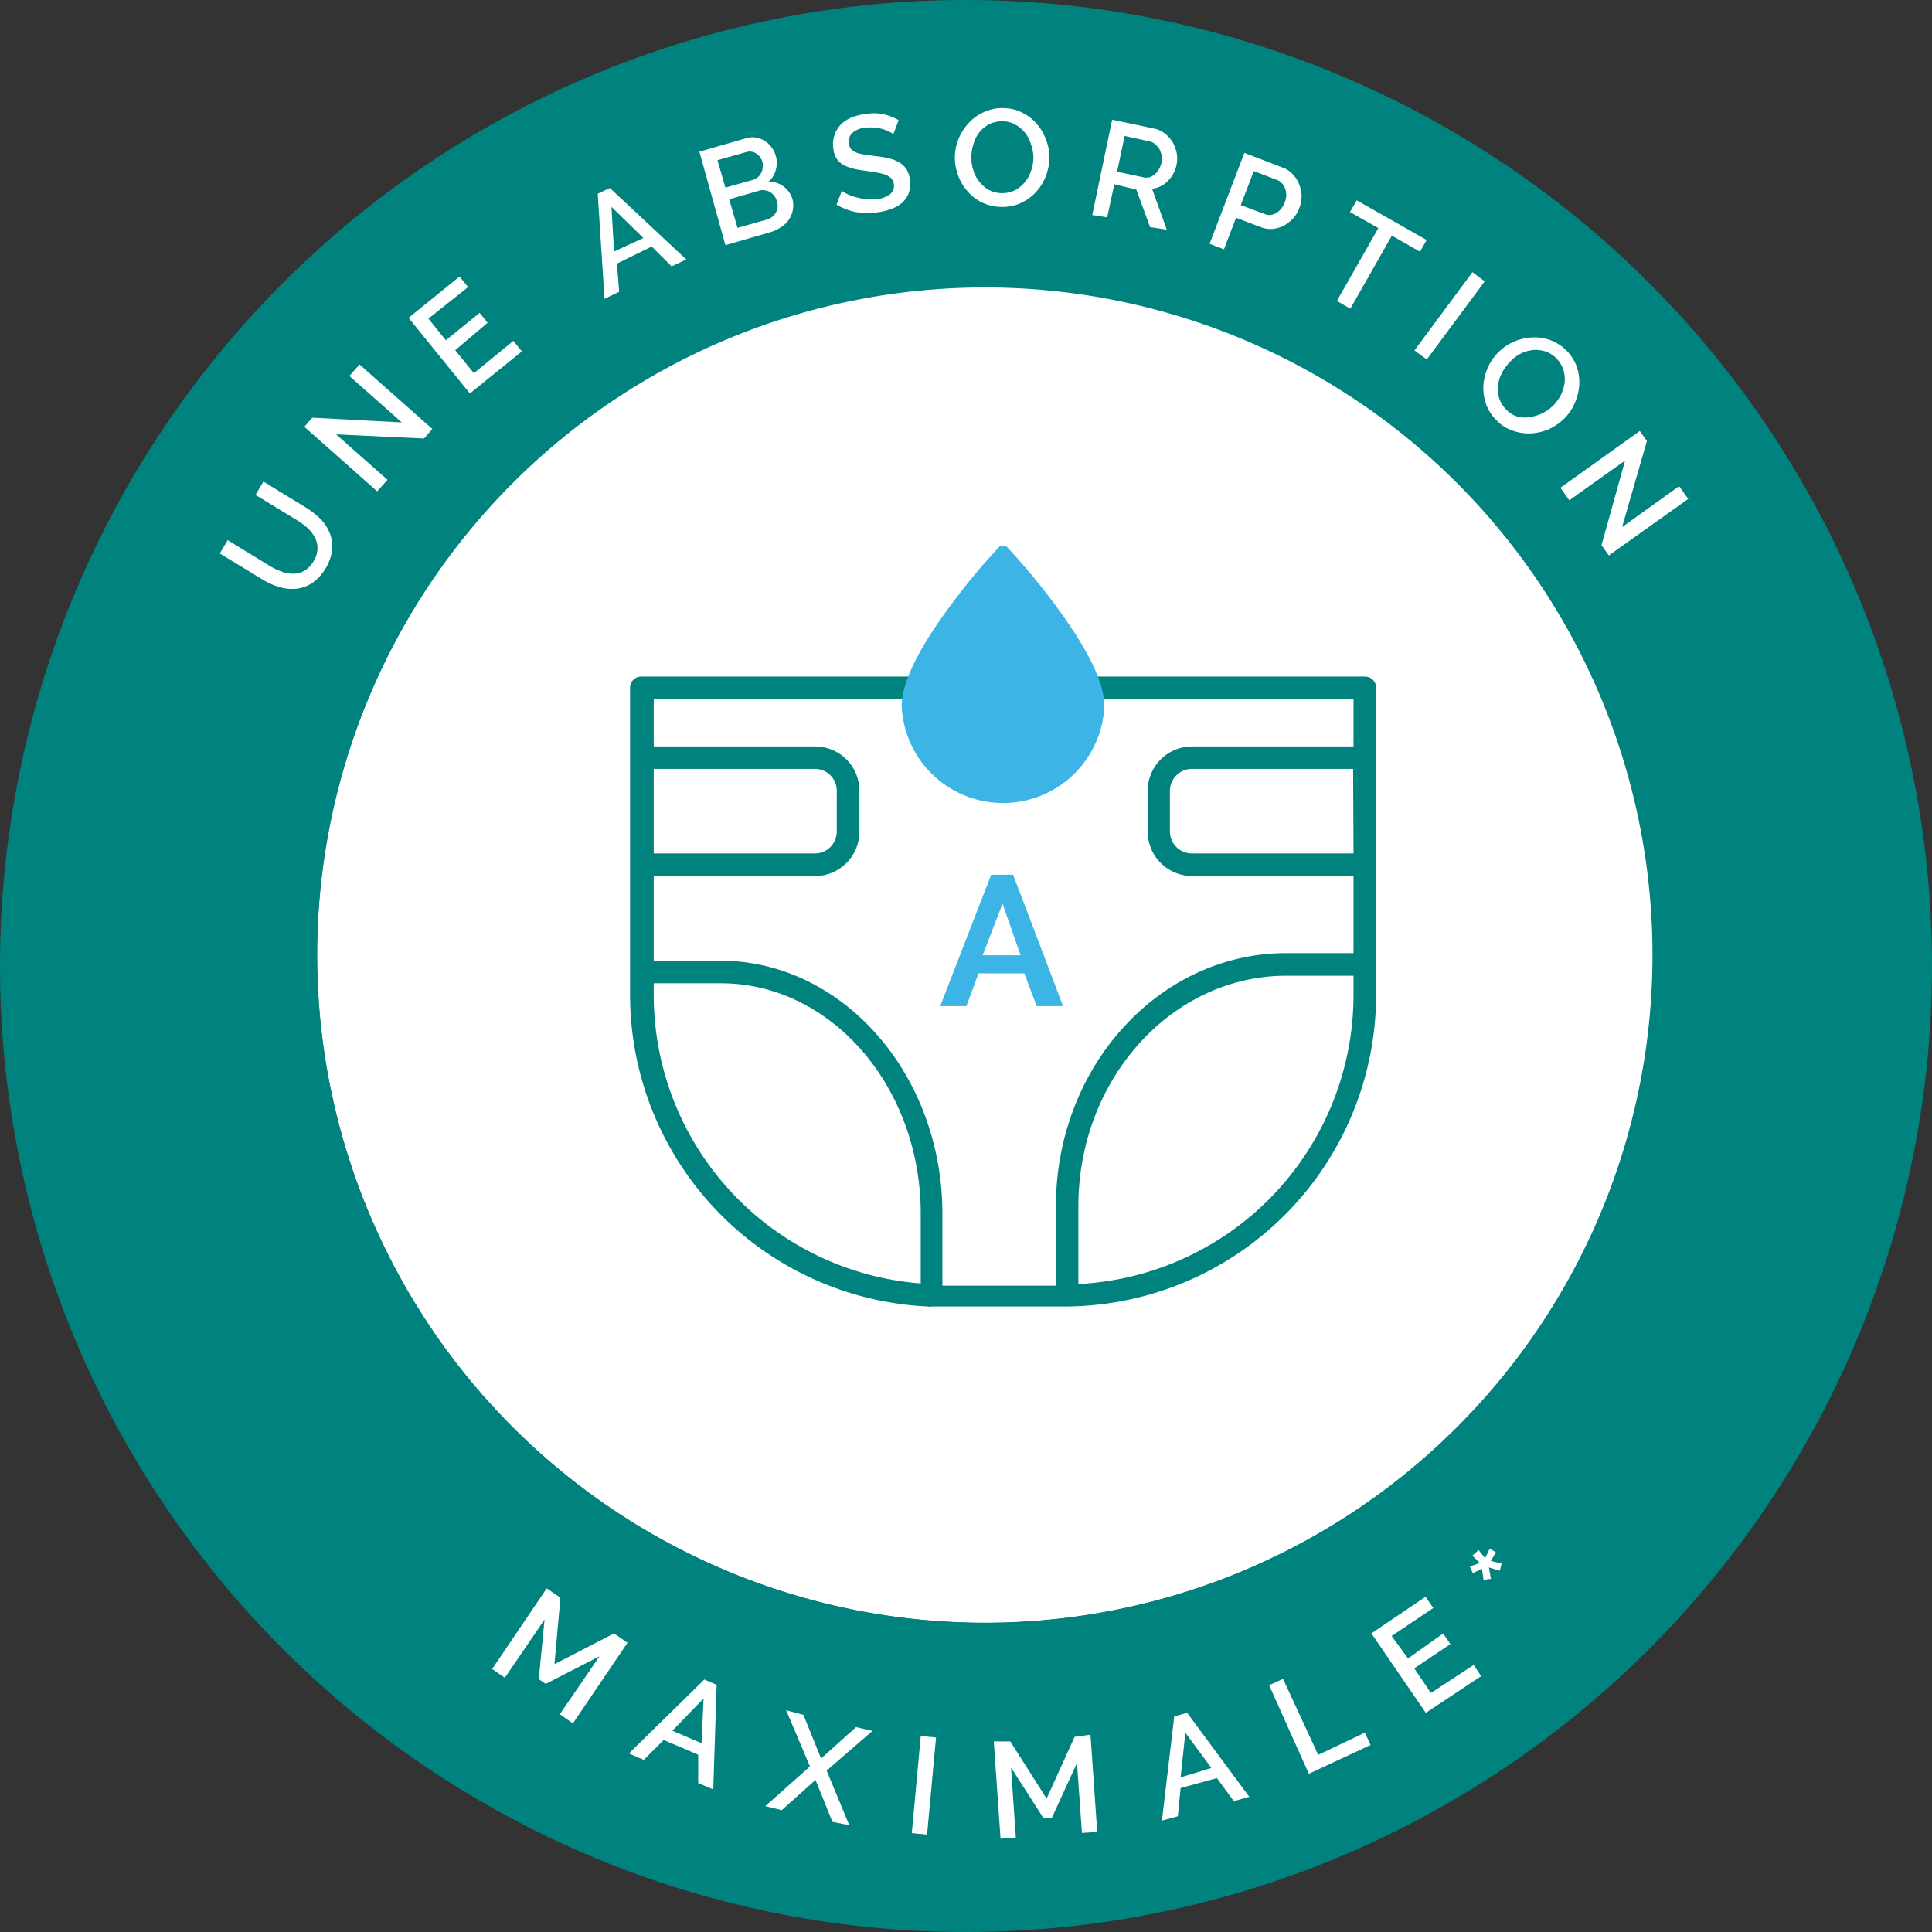
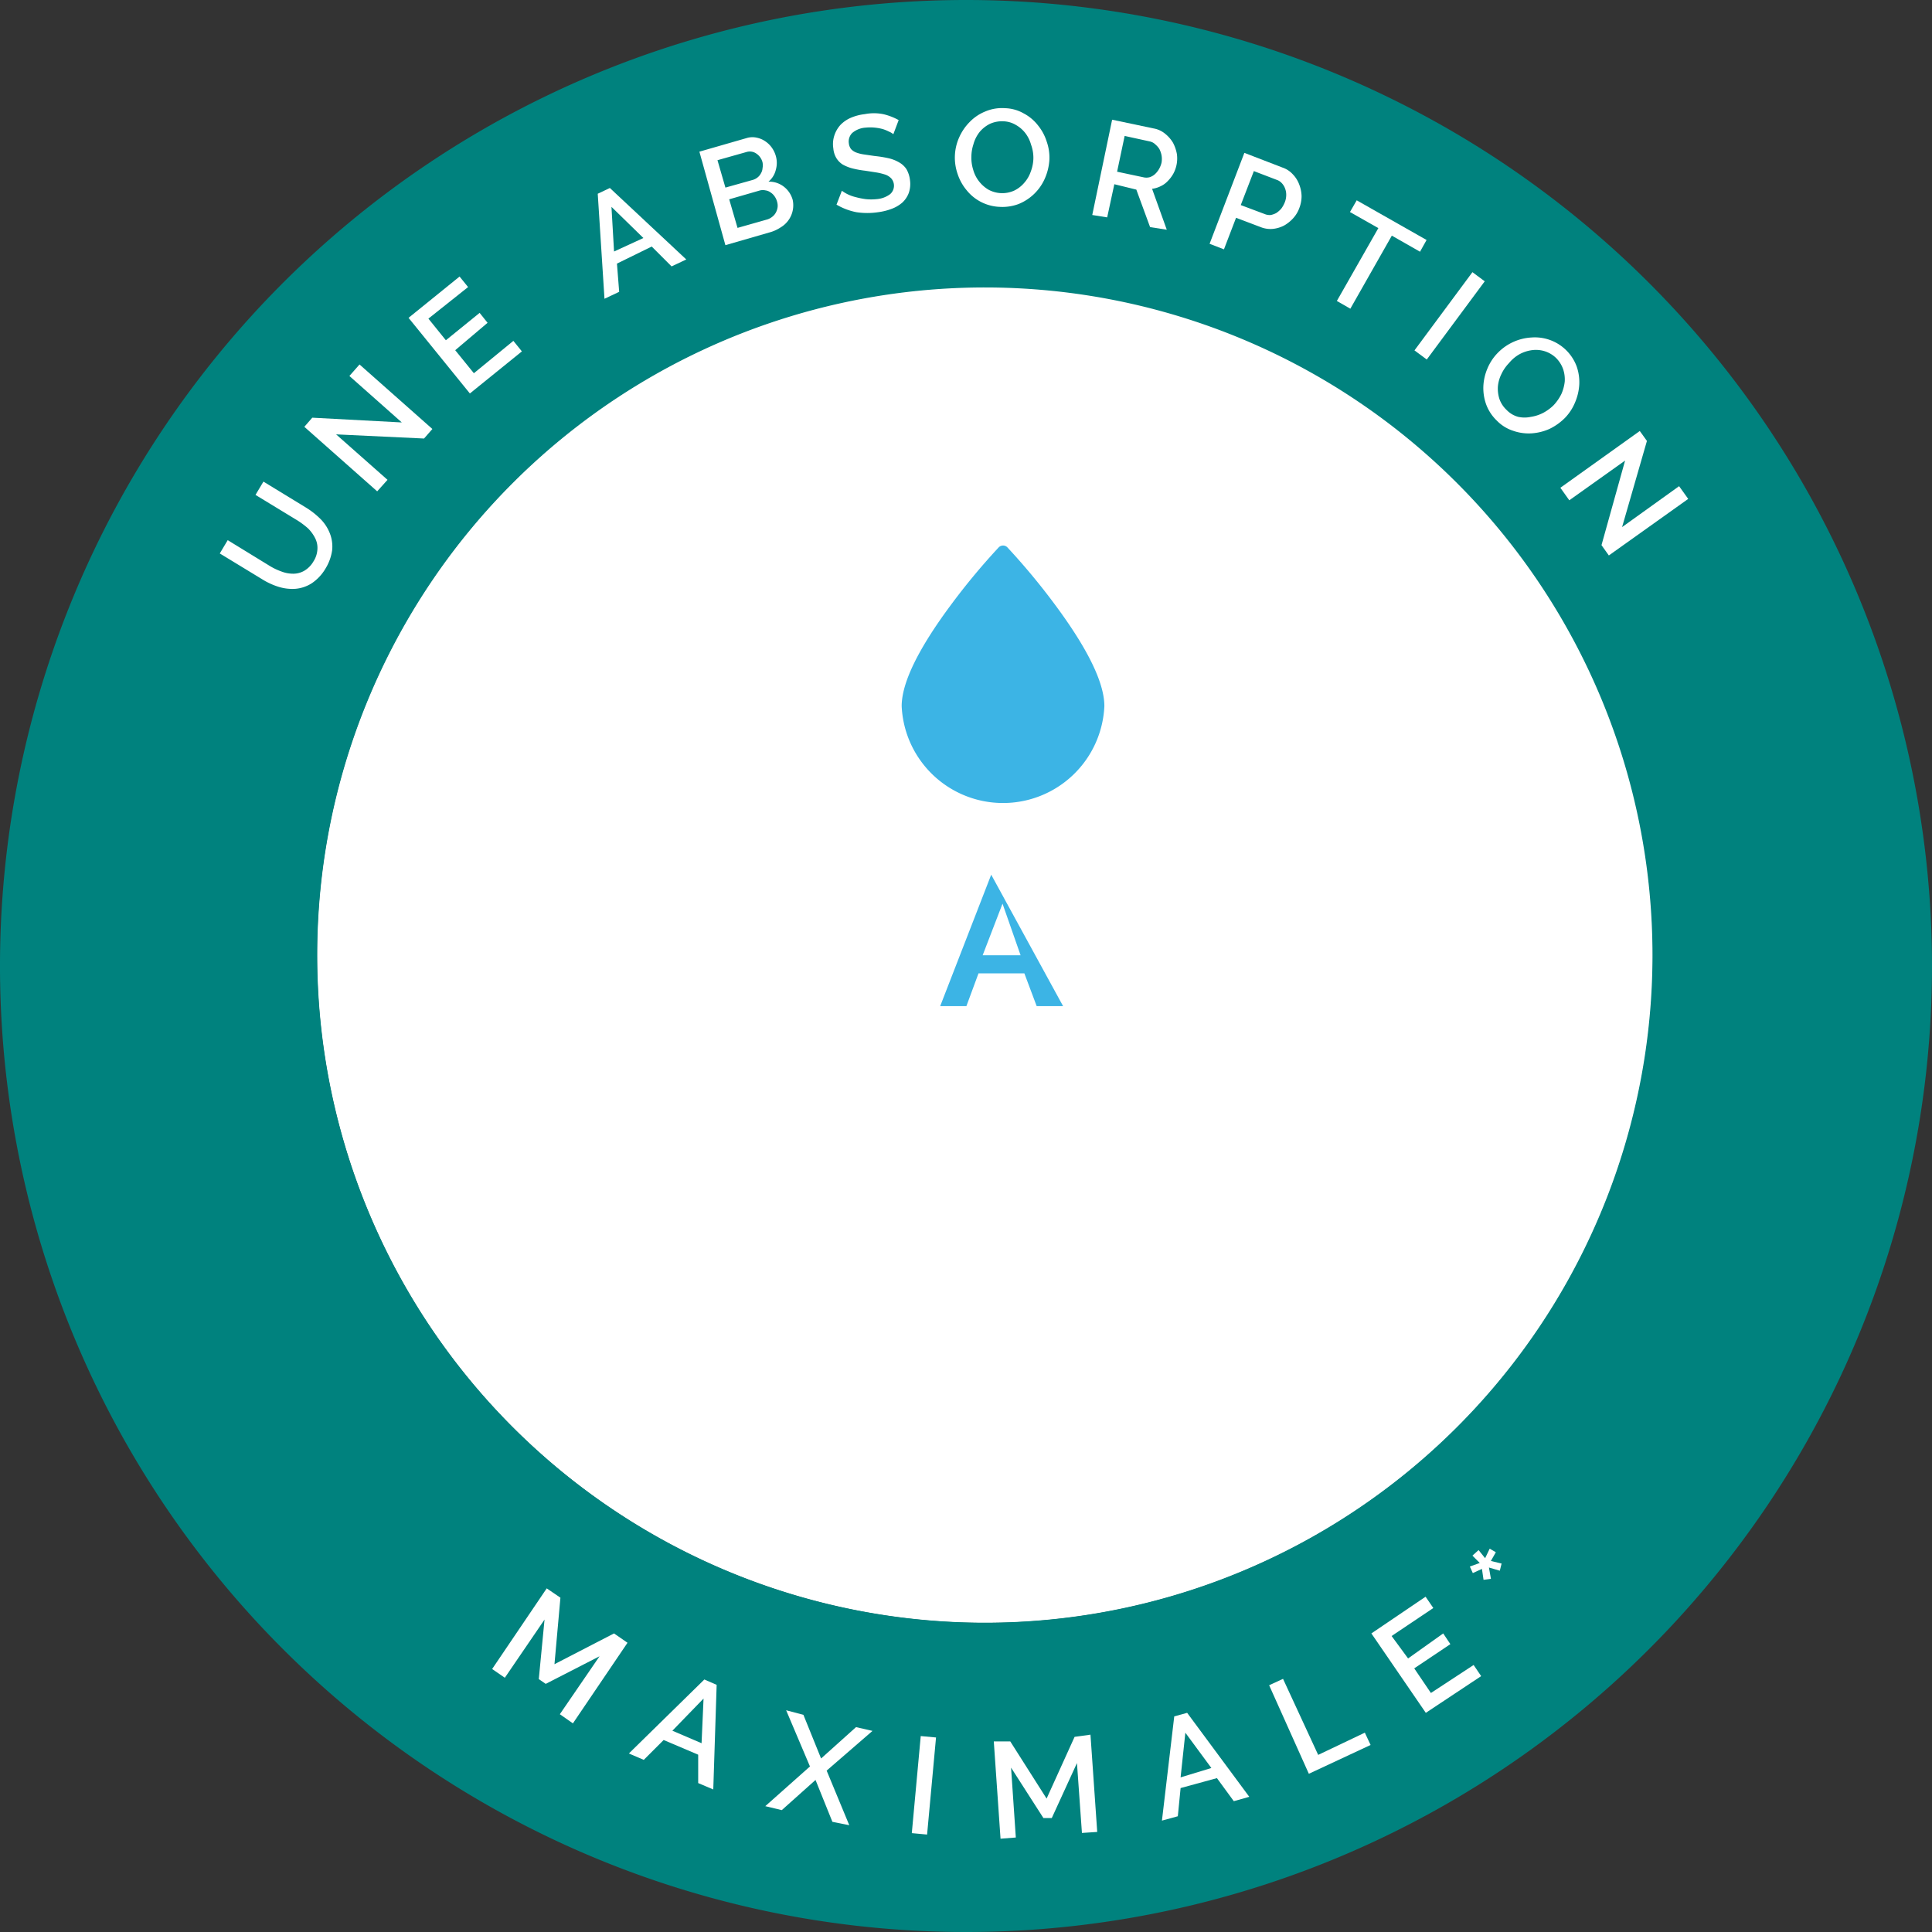
<svg xmlns="http://www.w3.org/2000/svg" id="Icone_absorption_maximale" data-name="Icone absorption maximale" width="272.241" height="272.241" viewBox="0 0 272.241 272.241">
  <rect x="0" y="0" width="272.241" height="272.241" fill="#333333" stroke="none" />
  <path id="Tracé_463" data-name="Tracé 463" d="M137.219,1.72A136.121,136.121,0,1,0,273.311,137.831,136.127,136.127,0,0,0,137.219,1.72Zm2.658,228.686a94.132,94.132,0,1,1,94.132-94.132A94.132,94.132,0,0,1,139.876,230.406Z" transform="translate(-1.07 -1.72)" fill="#00827e" />
  <path id="Tracé_464" data-name="Tracé 464" d="M111.172,204.434A94.132,94.132,0,1,1,205.3,110.3,94.132,94.132,0,0,1,111.172,204.434Z" transform="translate(27.634 24.252)" fill="#fff" />
  <path id="Tracé_465" data-name="Tracé 465" d="M111.226,204.572a94.216,94.216,0,1,1,94.216-94.216A94.216,94.216,0,0,1,111.226,204.572Zm0-188.264a94.076,94.076,0,1,0,94.048,94.057,94.076,94.076,0,0,0-94.048-94.057Z" transform="translate(27.58 24.198)" fill="#00827e" />
-   <path id="Tracé_466" data-name="Tracé 466" d="M136.341,35.8H34.4a1.567,1.567,0,0,0-1.595,1.595V80.7a43.975,43.975,0,0,0,41.961,43.863.951.951,0,0,0,.5,0H94.548A44,44,0,0,0,137.936,80.7v-43.3a1.567,1.567,0,0,0-1.595-1.595Zm-1.594,24.925H112.032a3.105,3.105,0,0,1-3.161-3.105V51.885a3.105,3.105,0,0,1,3.105-3.077h22.715Zm0-21.764v6.686H112.032a6.266,6.266,0,0,0-6.294,6.238V57.62a6.294,6.294,0,0,0,6.294,6.294h22.715V74.768h-9.455c-17.931,0-32.478,16-32.478,35.667v11.19h-16V111.5c0-19.582-13.987-35.667-31.359-35.667H36.139V63.914H58.854A6.266,6.266,0,0,0,65.12,57.62V51.885a6.238,6.238,0,0,0-6.266-6.238H36.139V38.961m0,9.847H58.854a3.077,3.077,0,0,1,3.077,3.077V57.62a3.077,3.077,0,0,1-3.077,3.105H36.139Zm0,31.89V79.02h9.455c15.553,0,28.17,14.574,28.17,32.478v9.819A40.786,40.786,0,0,1,36.139,80.7Zm59.836,40.7V110.434c0-17.9,13.148-32.478,29.317-32.478h9.455v2.8A40.814,40.814,0,0,1,95.975,121.4Z" transform="translate(55.979 59.535)" fill="#00827e" />
  <path id="Tracé_467" data-name="Tracé 467" d="M68.2,37.676a94.643,94.643,0,0,0-6.77-8.168.839.839,0,0,0-.671-.308.867.867,0,0,0-.643.308,94.642,94.642,0,0,0-6.77,8.168C48.812,43.8,46.49,48.558,46.49,51.831a14.295,14.295,0,0,0,28.561,0C75.051,48.558,72.729,43.8,68.2,37.676Z" transform="translate(80.567 47.672)" fill="#3cb4e5" />
-   <path id="Tracé_468" data-name="Tracé 468" d="M55.619,45.78H58.7L65.746,64.3H62.025l-1.734-4.616H53.829L52.123,64.3H48.43Zm4.14,11.357-2.546-7.273-2.8,7.273Z" transform="translate(84.054 77.473)" fill="#3cb4e5" />
+   <path id="Tracé_468" data-name="Tracé 468" d="M55.619,45.78L65.746,64.3H62.025l-1.734-4.616H53.829L52.123,64.3H48.43Zm4.14,11.357-2.546-7.273-2.8,7.273Z" transform="translate(84.054 77.473)" fill="#3cb4e5" />
  <path id="Tracé_469" data-name="Tracé 469" d="M25.344,37.225a3.5,3.5,0,0,0,.559-1.762,2.965,2.965,0,0,0-.336-1.539,5.259,5.259,0,0,0-1.007-1.371,11.608,11.608,0,0,0-1.455-1.091l-5.93-3.609,1.119-1.874,5.958,3.637a11.189,11.189,0,0,1,2.1,1.65,5.93,5.93,0,0,1,1.315,2.042,5.063,5.063,0,0,1,.308,2.35,6.741,6.741,0,0,1-.951,2.6,6.378,6.378,0,0,1-1.958,2.07,5.063,5.063,0,0,1-2.238.755,6.518,6.518,0,0,1-2.406-.28,9.931,9.931,0,0,1-2.35-1.091l-5.93-3.609,1.119-1.874,5.93,3.637a8.811,8.811,0,0,0,1.65.783,4.559,4.559,0,0,0,1.678.308,3.105,3.105,0,0,0,1.539-.42,3.637,3.637,0,0,0,1.287-1.315Z" transform="translate(18.827 41.885)" fill="#fff" />
  <path id="Tracé_470" data-name="Tracé 470" d="M20.876,29.927l7.245,6.406-1.455,1.622L16.4,28.864l1.119-1.287,12.616.671L22.75,21.7l1.427-1.622,10.266,9.092-1.175,1.343Z" transform="translate(26.484 31.28)" fill="#fff" />
  <path id="Tracé_471" data-name="Tracé 471" d="M36.42,24.714l1.2,1.483-7.329,5.93L21.65,21.469l7.189-5.819,1.2,1.483L24.447,21.58l2.462,3.049,4.756-3.86,1.119,1.4-4.56,3.86,2.63,3.245Z" transform="translate(35.92 23.318)" fill="#fff" />
  <path id="Tracé_472" data-name="Tracé 472" d="M31.18,12l1.706-.811,10.77,10.071-2.07.979-2.8-2.8-4.9,2.406L34.2,25.82l-2.07.979Zm6.434,6.238-4.5-4.392.364,6.294Z" transform="translate(53.049 15.301)" fill="#fff" />
  <path id="Tracé_473" data-name="Tracé 473" d="M49.448,17.468a3.621,3.621,0,0,1-1.678,3.86,5.343,5.343,0,0,1-1.511.7l-6.294,1.818L36.3,10.671l6.8-1.958a2.8,2.8,0,0,1,1.343,0,3.273,3.273,0,0,1,1.147.5,3.525,3.525,0,0,1,.923.9,3.777,3.777,0,0,1,.559,1.175,3.5,3.5,0,0,1,0,1.93,3.105,3.105,0,0,1-1.035,1.678,3.385,3.385,0,0,1,2.154.7A3.525,3.525,0,0,1,49.448,17.468Zm-10.6-5.595,1.119,3.86,3.888-1.091a1.958,1.958,0,0,0,.671-.364,1.734,1.734,0,0,0,.448-.559,1.594,1.594,0,0,0,.224-.727,2.07,2.07,0,0,0,0-.811,2.1,2.1,0,0,0-.9-1.259,1.6,1.6,0,0,0-1.371-.2Zm8.392,5.819a2.35,2.35,0,0,0-.364-.755,2.014,2.014,0,0,0-.559-.531,1.539,1.539,0,0,0-.7-.28,1.734,1.734,0,0,0-.755,0L40.5,17.384l1.175,4.028,4.224-1.2a2.155,2.155,0,0,0,.7-.392,1.818,1.818,0,0,0,.5-.615,2.21,2.21,0,0,0,.224-.727,1.958,1.958,0,0,0-.084-.783Z" transform="translate(62.252 10.701)" fill="#fff" />
  <path id="Tracé_474" data-name="Tracé 474" d="M51.53,10.377a2.378,2.378,0,0,0-.615-.364,5.4,5.4,0,0,0-.9-.364,6.658,6.658,0,0,0-1.119-.2,6.042,6.042,0,0,0-1.231,0,3.245,3.245,0,0,0-1.93.755,1.706,1.706,0,0,0-.476,1.455,1.65,1.65,0,0,0,.308.811,1.93,1.93,0,0,0,.7.476,5.147,5.147,0,0,0,1.091.28l1.539.224a16.449,16.449,0,0,1,1.93.308,5.315,5.315,0,0,1,1.511.587,3.049,3.049,0,0,1,1.035.951,4,4,0,0,1,.5,1.539,3.86,3.86,0,0,1-.168,1.818,3.5,3.5,0,0,1-.923,1.371,4.812,4.812,0,0,1-1.483.867,8.392,8.392,0,0,1-1.9.476,10.266,10.266,0,0,1-3.077,0,8.924,8.924,0,0,1-2.8-1.063l.755-1.958a5.343,5.343,0,0,0,1.958.9,10.322,10.322,0,0,0,1.4.28,7.077,7.077,0,0,0,1.539,0,3.609,3.609,0,0,0,1.9-.7,1.567,1.567,0,0,0,.168-2.21,2.154,2.154,0,0,0-.811-.531,8.755,8.755,0,0,0-1.231-.308l-1.622-.252a13.762,13.762,0,0,1-1.846-.336,5.6,5.6,0,0,1-1.371-.559,2.8,2.8,0,0,1-.867-.9,3.161,3.161,0,0,1-.42-1.343,3.86,3.86,0,0,1,.14-1.818,4.085,4.085,0,0,1,.9-1.539,4.588,4.588,0,0,1,1.455-.979,6.994,6.994,0,0,1,1.93-.5,6.714,6.714,0,0,1,2.6,0,8.392,8.392,0,0,1,2.182.839Z" transform="translate(74.352 8.533)" fill="#fff" />
  <path id="Tracé_475" data-name="Tracé 475" d="M55.468,21.083a6.294,6.294,0,0,1-4.644-2.35,6.938,6.938,0,0,1-1.259-2.266,6.994,6.994,0,0,1,.224-5.2A7.217,7.217,0,0,1,51.271,9.11a6.378,6.378,0,0,1,2.154-1.455,5.986,5.986,0,0,1,2.8-.476,5.6,5.6,0,0,1,2.63.727,6.155,6.155,0,0,1,2.014,1.678A6.854,6.854,0,0,1,62.1,11.851a6.8,6.8,0,0,1,.392,2.574,7.692,7.692,0,0,1-.615,2.6,6.825,6.825,0,0,1-3.748,3.665,6.49,6.49,0,0,1-2.658.392ZM51.5,13.949a5.594,5.594,0,0,0,.252,1.9,4.671,4.671,0,0,0,.811,1.622,4.784,4.784,0,0,0,1.315,1.175,4.084,4.084,0,0,0,3.665.14,4.308,4.308,0,0,0,1.427-1.119,4.588,4.588,0,0,0,.9-1.567,5.6,5.6,0,0,0,.364-1.79,5.4,5.4,0,0,0-.336-2.014,4.672,4.672,0,0,0-.811-1.622,4.448,4.448,0,0,0-1.343-1.147,3.609,3.609,0,0,0-1.762-.5A4.084,4.084,0,0,0,54.1,9.39a4.5,4.5,0,0,0-1.4,1.091,4.839,4.839,0,0,0-.923,1.818A5.594,5.594,0,0,0,51.5,13.949Z" transform="translate(85.381 8.066)" fill="#fff" />
  <path id="Tracé_476" data-name="Tracé 476" d="M56.09,21.177l2.8-13.427,5.847,1.231a3.469,3.469,0,0,1,1.595.727,4.783,4.783,0,0,1,1.119,1.259,5.427,5.427,0,0,1,.559,1.595,4.5,4.5,0,0,1-.5,2.8,4.812,4.812,0,0,1-.783,1.035,3.189,3.189,0,0,1-1.007.727,3.721,3.721,0,0,1-1.2.364l2.07,5.763-2.35-.364L62.3,17.6,59.2,16.841l-1.007,4.672Zm3.5-6.1,3.693.783a1.818,1.818,0,0,0,.867,0,2.014,2.014,0,0,0,.755-.42,3.049,3.049,0,0,0,.587-.727,3.357,3.357,0,0,0,.364-.923,3.049,3.049,0,0,0,0-1.007,3.384,3.384,0,0,0-.308-.9,2.8,2.8,0,0,0-.559-.643,1.594,1.594,0,0,0-.755-.42l-3.581-.783Z" transform="translate(97.822 9.118)" fill="#fff" />
  <path id="Tracé_477" data-name="Tracé 477" d="M62,22.232,66.9,9.42l5.371,2.07a3.469,3.469,0,0,1,1.455.951,4.085,4.085,0,0,1,.9,1.427,4.808,4.808,0,0,1,.336,1.65,4.67,4.67,0,0,1-.308,1.65,4.28,4.28,0,0,1-.867,1.455,5.118,5.118,0,0,1-1.287,1.035,4.392,4.392,0,0,1-1.595.476,3.693,3.693,0,0,1-1.706-.252l-3.469-1.315-1.706,4.448Zm4.392-5.455,3.357,1.259a1.818,1.818,0,0,0,.867.14,2.8,2.8,0,0,0,.783-.28,3.552,3.552,0,0,0,.7-.615,3.917,3.917,0,0,0,.5-.9,2.8,2.8,0,0,0,.2-1.035,2.462,2.462,0,0,0-.168-.923,2.155,2.155,0,0,0-.476-.755,1.678,1.678,0,0,0-.7-.448l-3.217-1.231Z" transform="translate(108.445 12.12)" fill="#fff" />
  <path id="Tracé_478" data-name="Tracé 478" d="M80.131,19.055l-3.972-2.266L70.312,27.084l-1.9-1.091,5.847-10.266-4-2.266.951-1.65L81.054,17.4Z" transform="translate(119.966 16.416)" fill="#fff" />
  <path id="Tracé_479" data-name="Tracé 479" d="M72.32,26.452,80.488,15.43l1.734,1.287L74.054,27.738Z" transform="translate(126.994 22.922)" fill="#fff" />
  <path id="Tracé_480" data-name="Tracé 480" d="M77.7,30.453a6.07,6.07,0,0,1-1.511-2.294,6.8,6.8,0,0,1-.392-2.574,7.19,7.19,0,0,1,.587-2.518,6.938,6.938,0,0,1,1.455-2.182,7.189,7.189,0,0,1,4.756-2.154,6.281,6.281,0,0,1,6.35,4.084,6.77,6.77,0,0,1,.364,2.574,7.526,7.526,0,0,1-.615,2.546,6.882,6.882,0,0,1-1.427,2.154,7.917,7.917,0,0,1-2.182,1.539,7.385,7.385,0,0,1-2.546.615,6.63,6.63,0,0,1-2.546-.364A5.6,5.6,0,0,1,77.7,30.453Zm1.734-8.14a5.6,5.6,0,0,0-1.091,1.567,4.9,4.9,0,0,0-.5,1.762A4.783,4.783,0,0,0,78.06,27.4a3.86,3.86,0,0,0,1.007,1.539,3.525,3.525,0,0,0,1.65.979,4.168,4.168,0,0,0,1.762,0,5.6,5.6,0,0,0,1.734-.559A6.35,6.35,0,0,0,85.7,28.271,6.574,6.574,0,0,0,86.787,26.7a5.9,5.9,0,0,0,.476-1.762,4.559,4.559,0,0,0-.224-1.734,4.224,4.224,0,0,0-.979-1.567,4.056,4.056,0,0,0-1.65-.979,4.2,4.2,0,0,0-1.762-.14,5.035,5.035,0,0,0-1.734.559A5.231,5.231,0,0,0,79.43,22.312Z" transform="translate(133.227 28.824)" fill="#fff" />
  <path id="Tracé_481" data-name="Tracé 481" d="M88.789,27.6l-7.861,5.595L79.67,31.431l11.19-8,1.007,1.4-3.5,12.141L96.4,31.207,97.685,33,86.5,40.97l-1.035-1.455Z" transform="translate(140.204 37.301)" fill="#fff" />
  <path id="Tracé_482" data-name="Tracé 482" d="M35.4,99.465,40.994,91.3l-7.581,3.888-.979-.671.811-8.392-5.595,8.2-1.79-1.231L33.553,81.73l1.93,1.315-.839,9.371,8.392-4.336,1.9,1.315-7.693,11.357Z" transform="translate(43.487 142.089)" fill="#fff" />
  <path id="Tracé_483" data-name="Tracé 483" d="M43.38,86.32l1.734.755-.476,14.742-2.126-.9v-4l-4.867-2.07-2.8,2.8-2.1-.9Zm-.392,8.98.28-6.294-4.392,4.532Z" transform="translate(55.871 150.339)" fill="#fff" />
  <path id="Tracé_484" data-name="Tracé 484" d="M44.991,88.513l2.49,6.154,4.923-4.42,2.322.532-6.462,5.595,3.189,7.693-2.378-.476-2.378-5.9-4.756,4.252-2.322-.559,6.294-5.595L42.557,87.87Z" transform="translate(68.219 153.125)" fill="#fff" />
  <path id="Tracé_485" data-name="Tracé 485" d="M47,102.849,48.259,89.17l2.154.2-1.259,13.679Z" transform="translate(81.484 155.461)" fill="#fff" />
  <path id="Tracé_486" data-name="Tracé 486" d="M63.55,102.947l-.7-9.847L59.3,100.849H58.123l-4.56-7.105.671,9.847-2.154.168L51.13,90.051h2.322l5.119,8.056,3.944-8.7,2.238-.308.951,13.707Z" transform="translate(88.907 155.335)" fill="#fff" />
  <path id="Tracé_487" data-name="Tracé 487" d="M61.334,88.5l1.818-.5,8.756,11.833-2.182.615L67.349,97.2,62.23,98.6l-.392,3.972-2.238.615Zm5.231,7.273L62.9,90.8l-.671,6.294Z" transform="translate(104.131 153.358)" fill="#fff" />
  <path id="Tracé_488" data-name="Tracé 488" d="M70.595,99.661,65,87.185l1.958-.9L71.91,97l6.574-3.133.811,1.734Z" transform="translate(113.837 150.285)" fill="#fff" />
  <path id="Tracé_489" data-name="Tracé 489" d="M84.557,91.773,85.62,93.34l-7.8,5.175L70.15,87.325l7.637-5.175,1.091,1.595L73,87.689l2.322,3.161,4.951-3.525,1.007,1.511-5.091,3.413,2.35,3.469Z" transform="translate(123.093 142.844)" fill="#fff" />
  <path id="Tracé_490" data-name="Tracé 490" d="M77.04,84.122l-.224-1.539-1.287.587-.42-.923,1.4-.5-1.035-1.035.867-.783.923,1.147.643-1.343.867.5-.7,1.231,1.511.364-.252,1.007L77.8,82.388l.28,1.595Z" transform="translate(132.008 138.494)" fill="#fff" />
</svg>